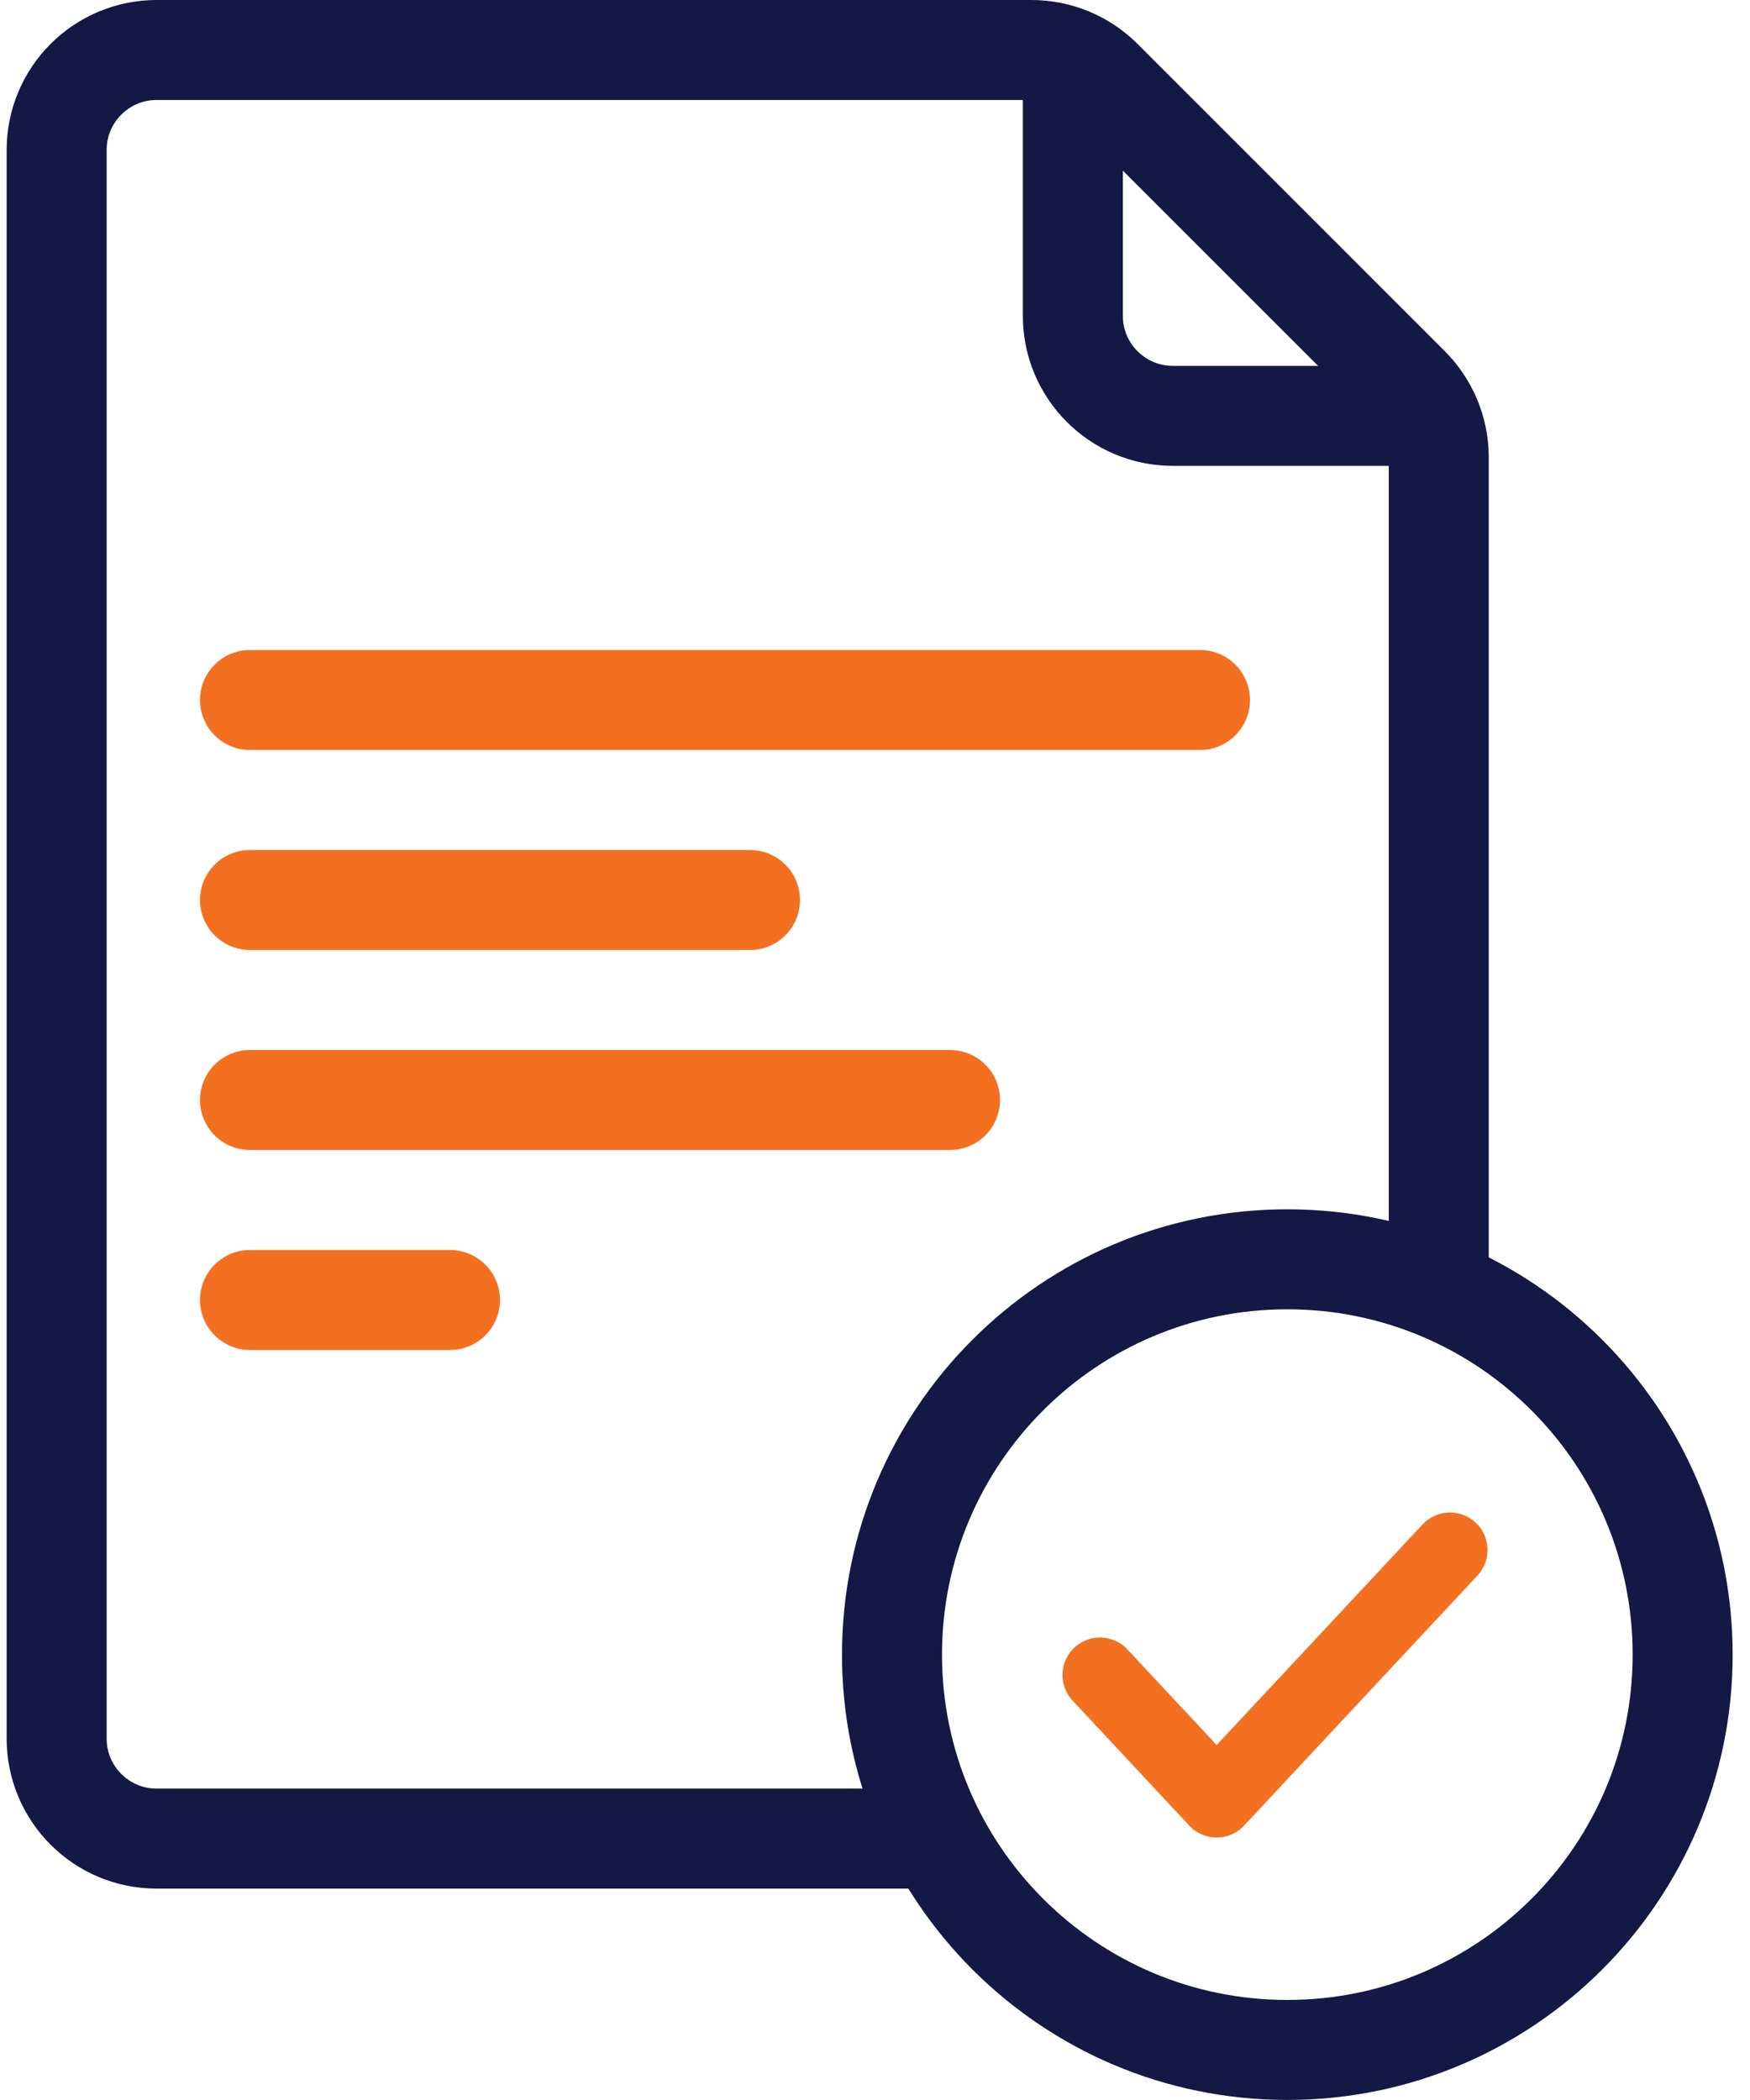
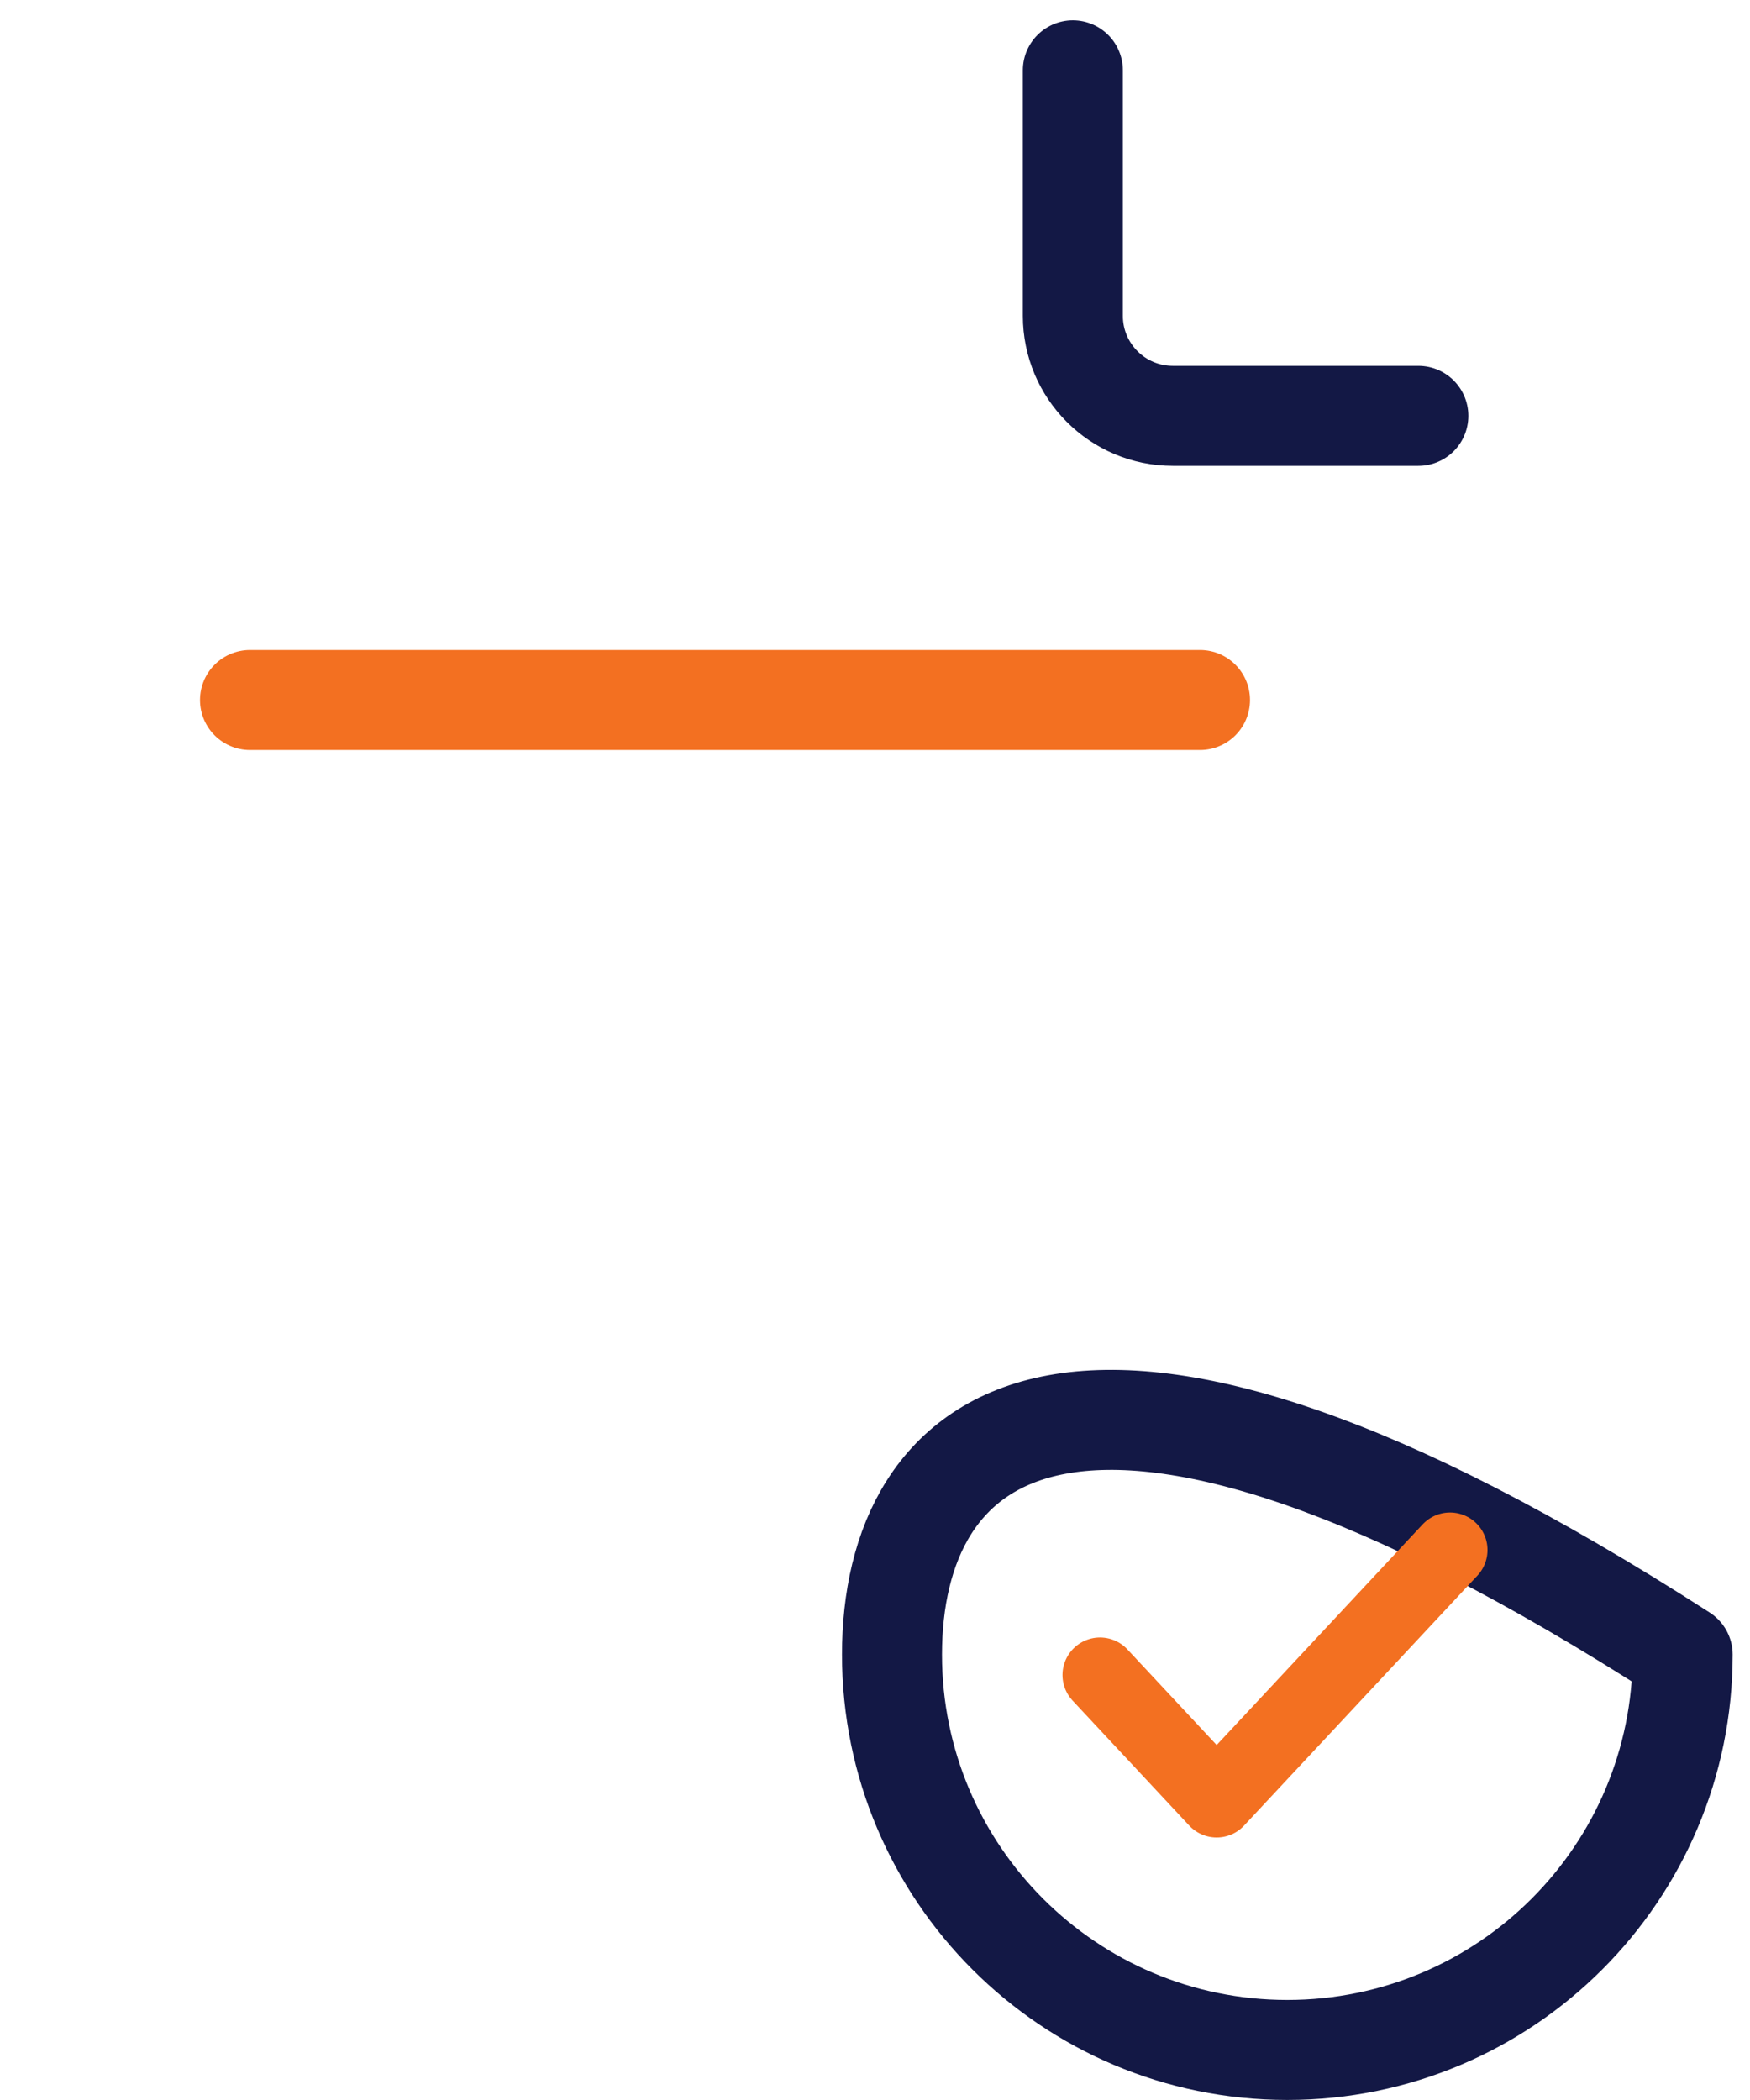
<svg xmlns="http://www.w3.org/2000/svg" width="35" height="42" viewBox="0 0 35 42" fill="none">
-   <path d="M18.34 36.772H3.133C2.028 36.772 1.133 35.877 1.133 34.772V3C1.133 1.895 2.028 1 3.133 1H20.629C21.16 1 21.669 1.211 22.044 1.586L28.189 7.731C28.564 8.106 28.775 8.615 28.775 9.145V25.381" stroke="#131845" stroke-width="2" stroke-miterlimit="22.926" stroke-linecap="round" stroke-linejoin="round" />
  <path d="M28.367 8.317H23.457C22.352 8.317 21.457 7.421 21.457 6.317V1.406" stroke="#131845" stroke-width="2" stroke-miterlimit="22.926" stroke-linecap="round" stroke-linejoin="round" />
  <path d="M5 14H24" stroke="#F37021" stroke-width="2" stroke-miterlimit="22.926" stroke-linecap="round" stroke-linejoin="round" />
-   <path d="M25.746 40.999C30.113 40.999 33.653 37.459 33.653 33.092C33.653 28.725 30.113 25.186 25.746 25.186C21.38 25.186 17.84 28.725 17.84 33.092C17.84 37.459 21.38 40.999 25.746 40.999Z" stroke="#131845" stroke-width="2" stroke-miterlimit="22.926" stroke-linecap="round" stroke-linejoin="round" />
-   <path d="M5 18H15" stroke="#F37021" stroke-width="2" stroke-miterlimit="22.926" stroke-linecap="round" stroke-linejoin="round" />
-   <path d="M5 22H19" stroke="#F37021" stroke-width="2" stroke-miterlimit="22.926" stroke-linecap="round" stroke-linejoin="round" />
-   <path d="M5 26H9" stroke="#F37021" stroke-width="2" stroke-miterlimit="22.926" stroke-linecap="round" stroke-linejoin="round" />
+   <path d="M25.746 40.999C30.113 40.999 33.653 37.459 33.653 33.092C21.38 25.186 17.84 28.725 17.84 33.092C17.84 37.459 21.38 40.999 25.746 40.999Z" stroke="#131845" stroke-width="2" stroke-miterlimit="22.926" stroke-linecap="round" stroke-linejoin="round" />
  <path d="M29 31L24.333 36L22 33.5" stroke="#F37021" stroke-width="1.5" stroke-miterlimit="22.926" stroke-linecap="round" stroke-linejoin="round" />
</svg>